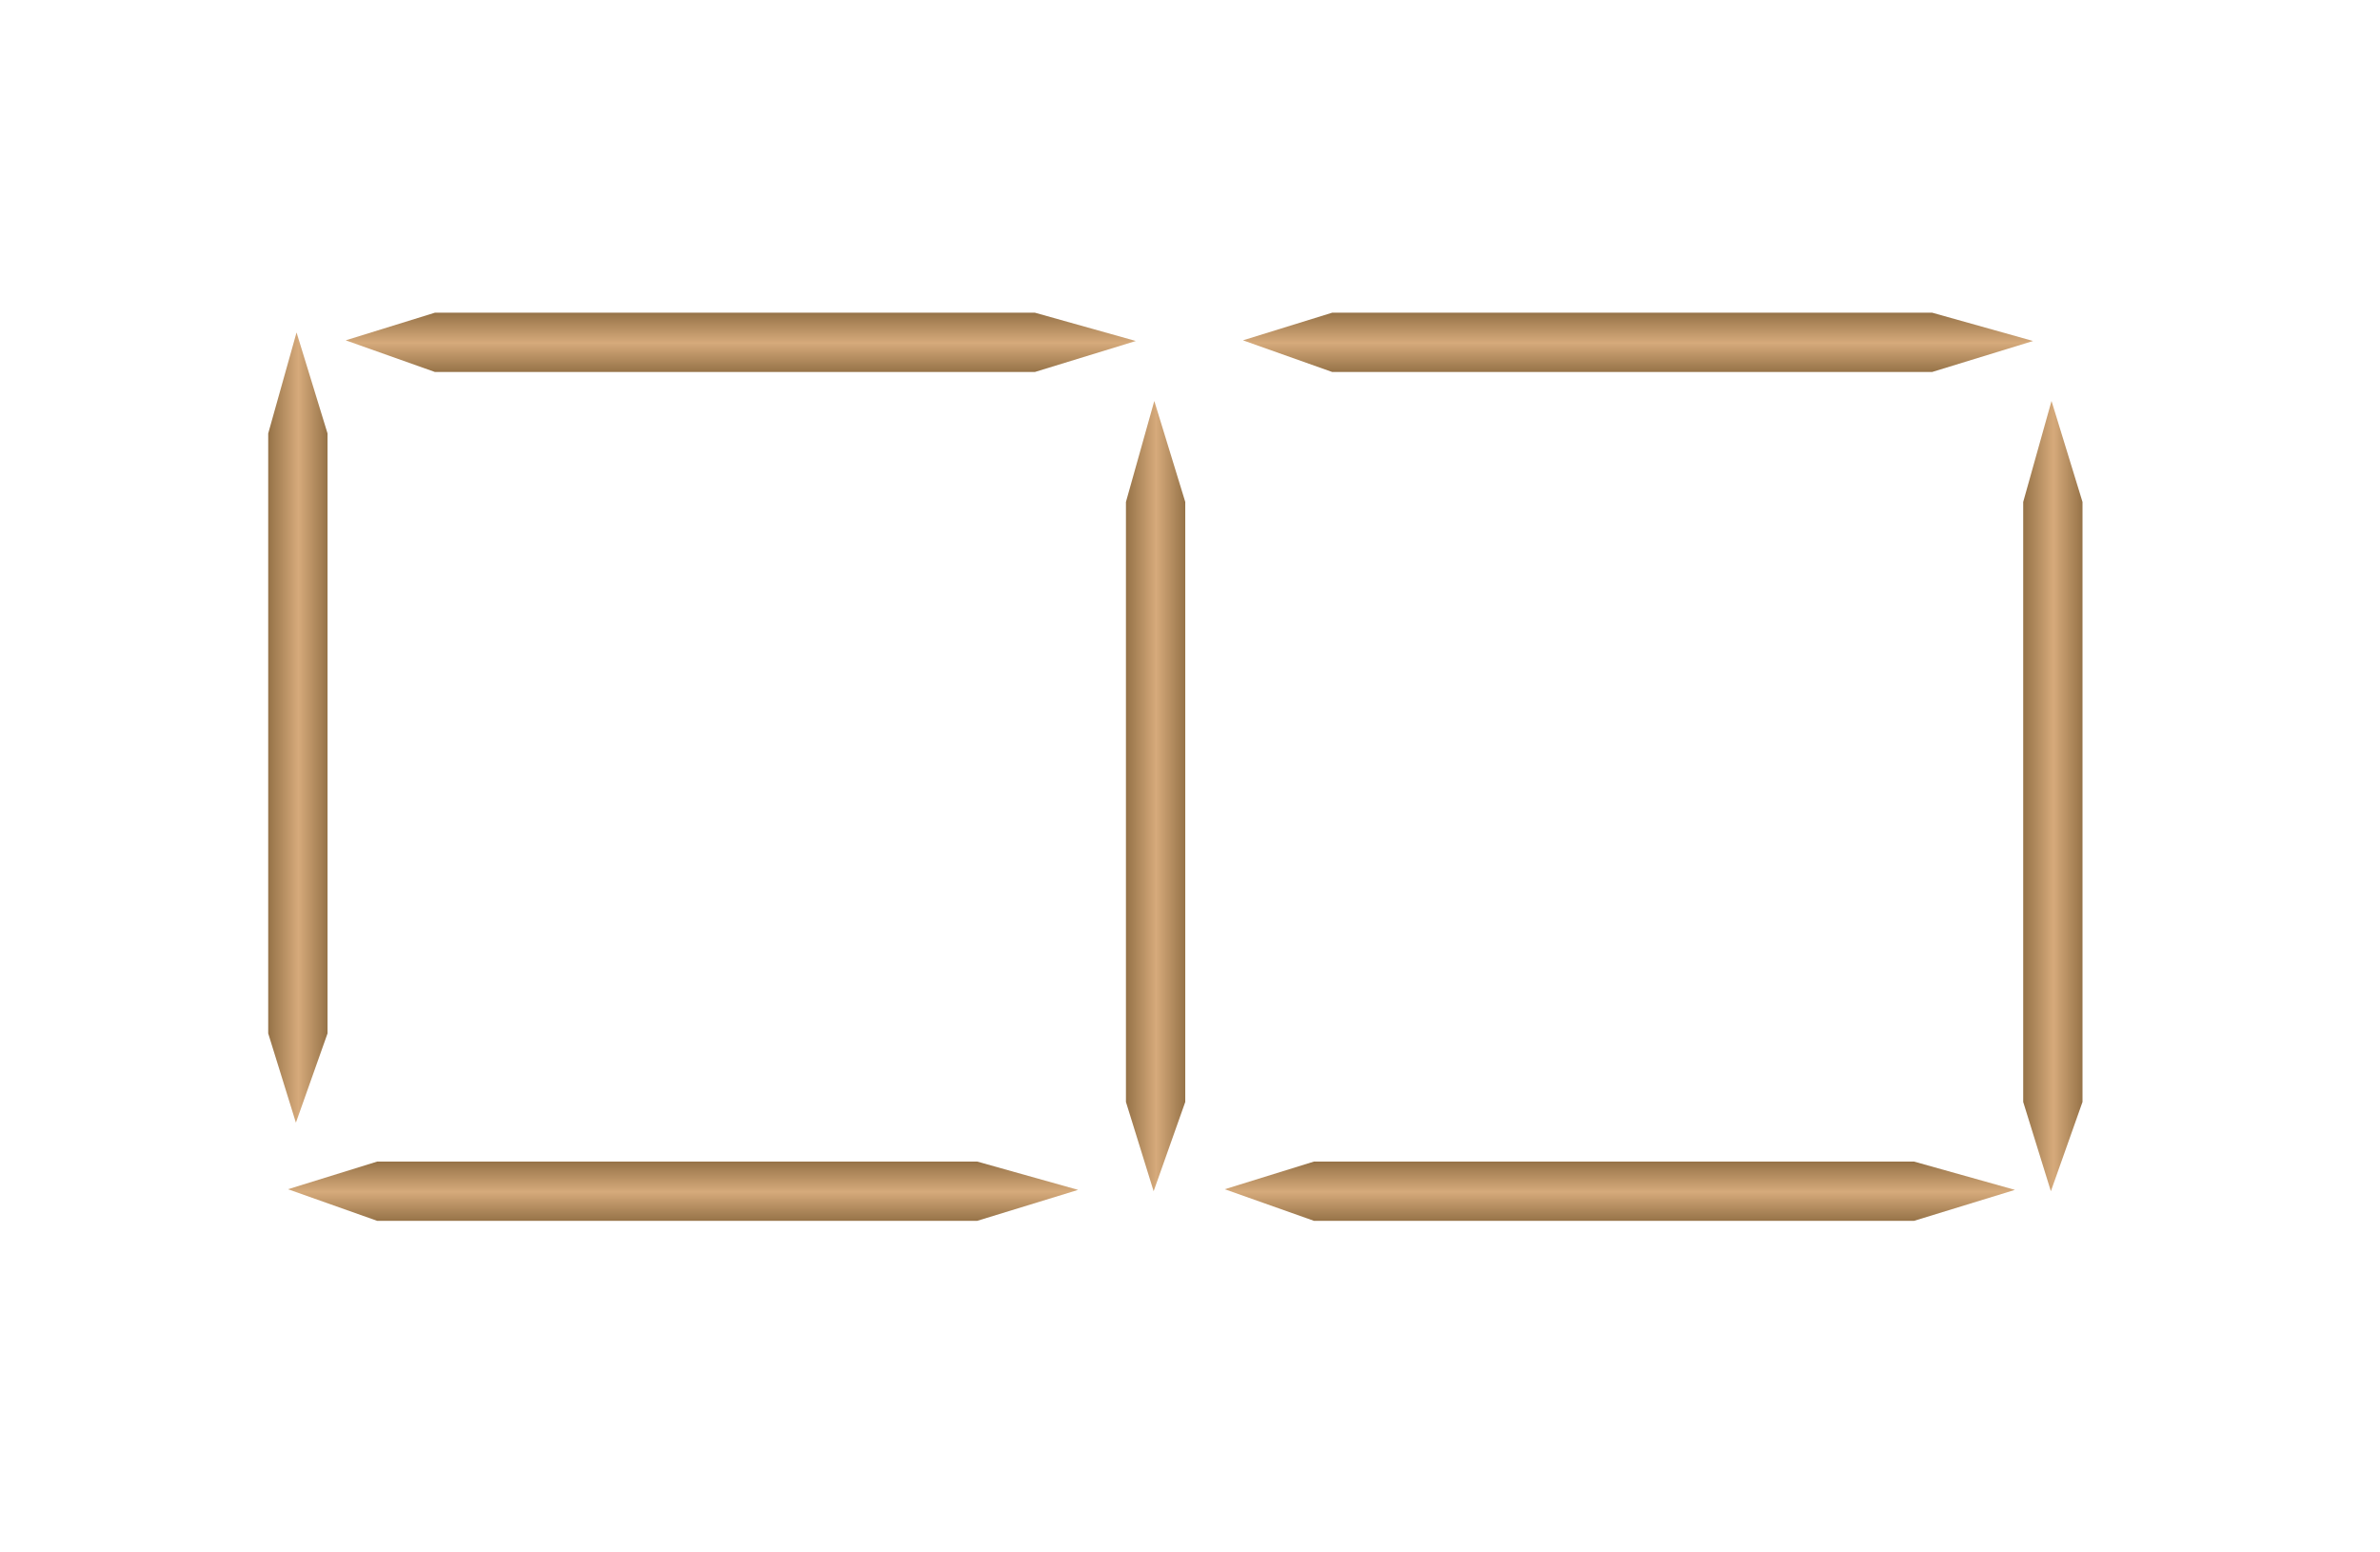
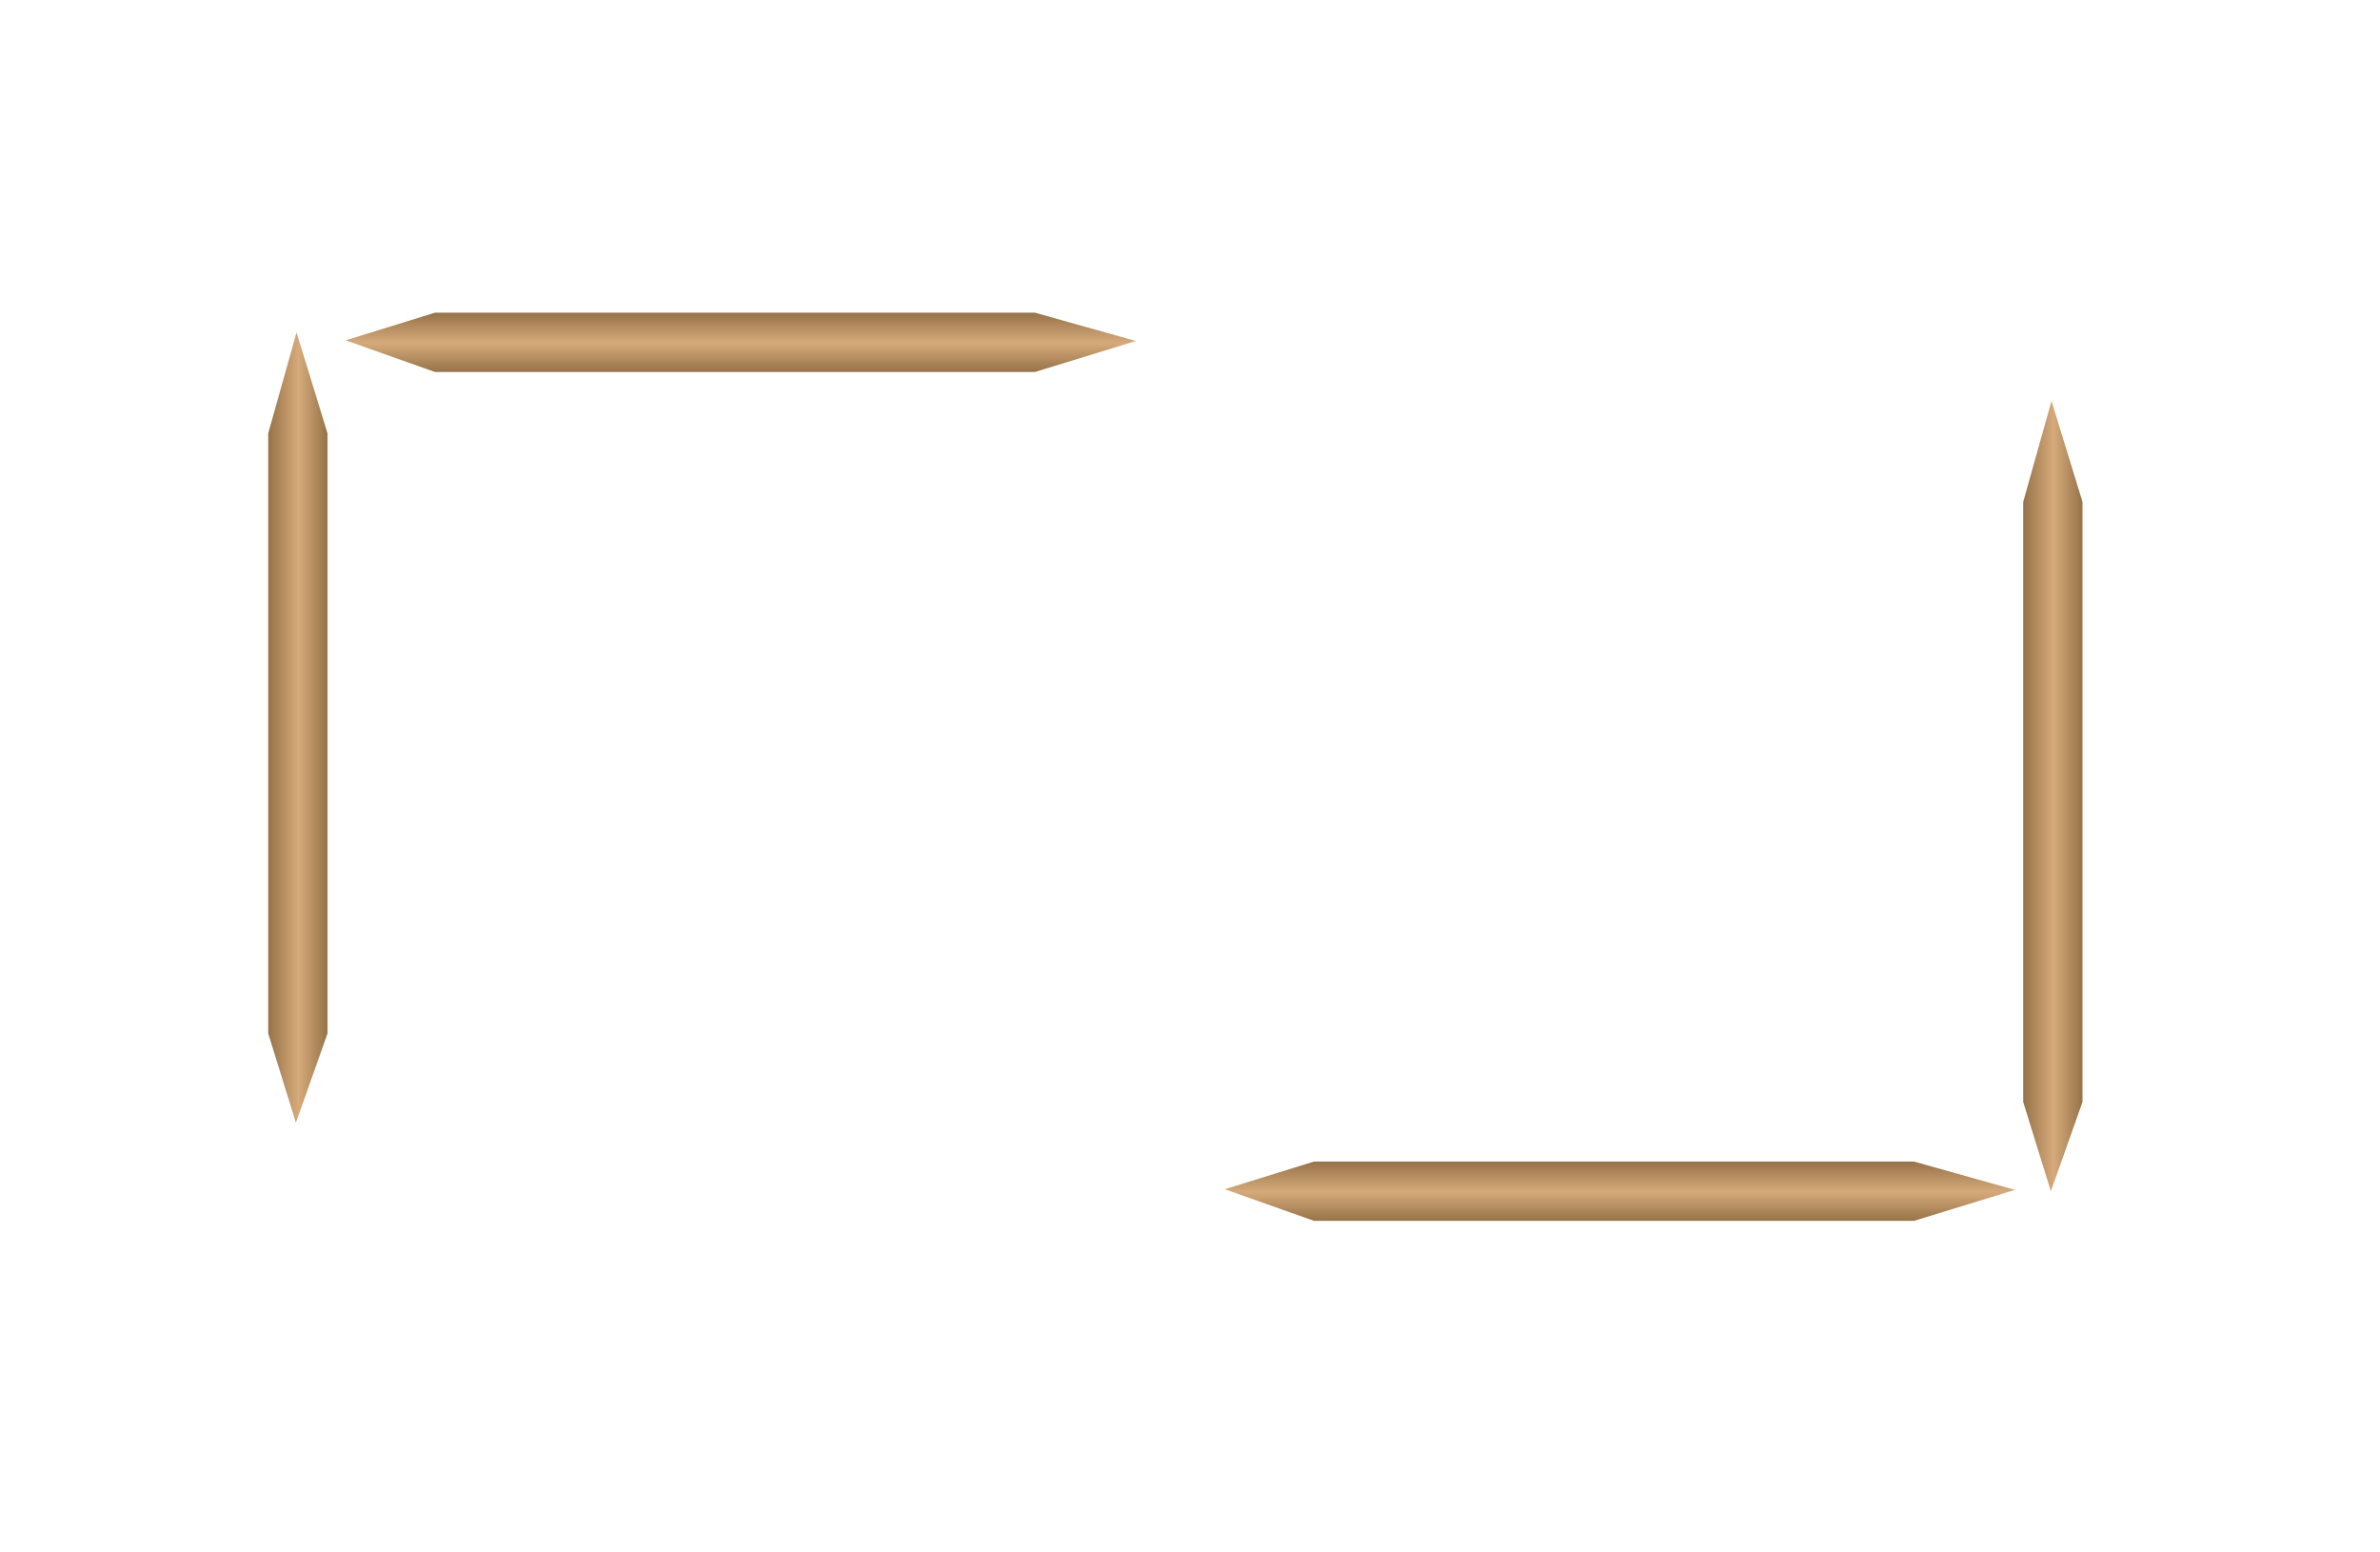
<svg xmlns="http://www.w3.org/2000/svg" width="115" height="75" viewBox="0 0 115 75">
-   <path fill="#FFF" d="M0 0h115v75H0z" />
  <linearGradient id="a" gradientUnits="userSpaceOnUse" x1="12.96" y1="35.15" x2="15.826" y2="35.15">
    <stop offset=".006" stop-color="#967348" />
    <stop offset=".511" stop-color="#D6AA7B" />
    <stop offset="1" stop-color="#967348" />
  </linearGradient>
  <path fill="url(#a)" d="M12.96 20.94v28.986l1.338 4.312 1.528-4.312V20.94l-1.497-4.878" />
  <linearGradient id="b" gradientUnits="userSpaceOnUse" x1="84.606" y1="78.706" x2="87.471" y2="78.706" gradientTransform="rotate(90 92 22.5)">
    <stop offset=".006" stop-color="#967348" />
    <stop offset=".511" stop-color="#D6AA7B" />
    <stop offset="1" stop-color="#967348" />
  </linearGradient>
  <path fill="url(#b)" d="M50.002 15.106H21.018l-4.313 1.336 4.313 1.53h28.984l4.88-1.498" />
  <linearGradient id="c" gradientUnits="userSpaceOnUse" x1="54.405" y1="38.461" x2="57.27" y2="38.461">
    <stop offset=".006" stop-color="#967348" />
    <stop offset=".511" stop-color="#D6AA7B" />
    <stop offset="1" stop-color="#967348" />
  </linearGradient>
-   <path fill="url(#c)" d="M54.405 24.25v28.987l1.338 4.313 1.528-4.313V24.25l-1.496-4.878" />
  <linearGradient id="d" gradientUnits="userSpaceOnUse" x1="125.616" y1="81.494" x2="128.482" y2="81.494" gradientTransform="rotate(90 92 22.5)">
    <stop offset=".006" stop-color="#967348" />
    <stop offset=".511" stop-color="#D6AA7B" />
    <stop offset="1" stop-color="#967348" />
  </linearGradient>
-   <path fill="url(#d)" d="M47.214 56.116H18.23l-4.314 1.338 4.313 1.528h28.984l4.88-1.497" />
  <linearGradient id="e" gradientUnits="userSpaceOnUse" x1="84.606" y1="35.352" x2="87.471" y2="35.352" gradientTransform="rotate(90 92 22.5)">
    <stop offset=".006" stop-color="#967348" />
    <stop offset=".511" stop-color="#D6AA7B" />
    <stop offset="1" stop-color="#967348" />
  </linearGradient>
-   <path fill="url(#e)" d="M93.357 15.106H64.373l-4.313 1.336 4.313 1.53h28.984l4.88-1.498" />
  <linearGradient id="f" gradientUnits="userSpaceOnUse" x1="97.76" y1="38.461" x2="100.626" y2="38.461">
    <stop offset=".006" stop-color="#967348" />
    <stop offset=".511" stop-color="#D6AA7B" />
    <stop offset="1" stop-color="#967348" />
  </linearGradient>
  <path fill="url(#f)" d="M97.76 24.25v28.987l1.337 4.313 1.528-4.313V24.25l-1.497-4.878" />
  <linearGradient id="g" gradientUnits="userSpaceOnUse" x1="125.616" y1="36.23" x2="128.482" y2="36.23" gradientTransform="rotate(90 92 22.5)">
    <stop offset=".006" stop-color="#967348" />
    <stop offset=".511" stop-color="#D6AA7B" />
    <stop offset="1" stop-color="#967348" />
  </linearGradient>
  <path fill="url(#g)" d="M92.48 56.116H63.494l-4.314 1.338 4.315 1.528H92.48l4.88-1.497" />
</svg>